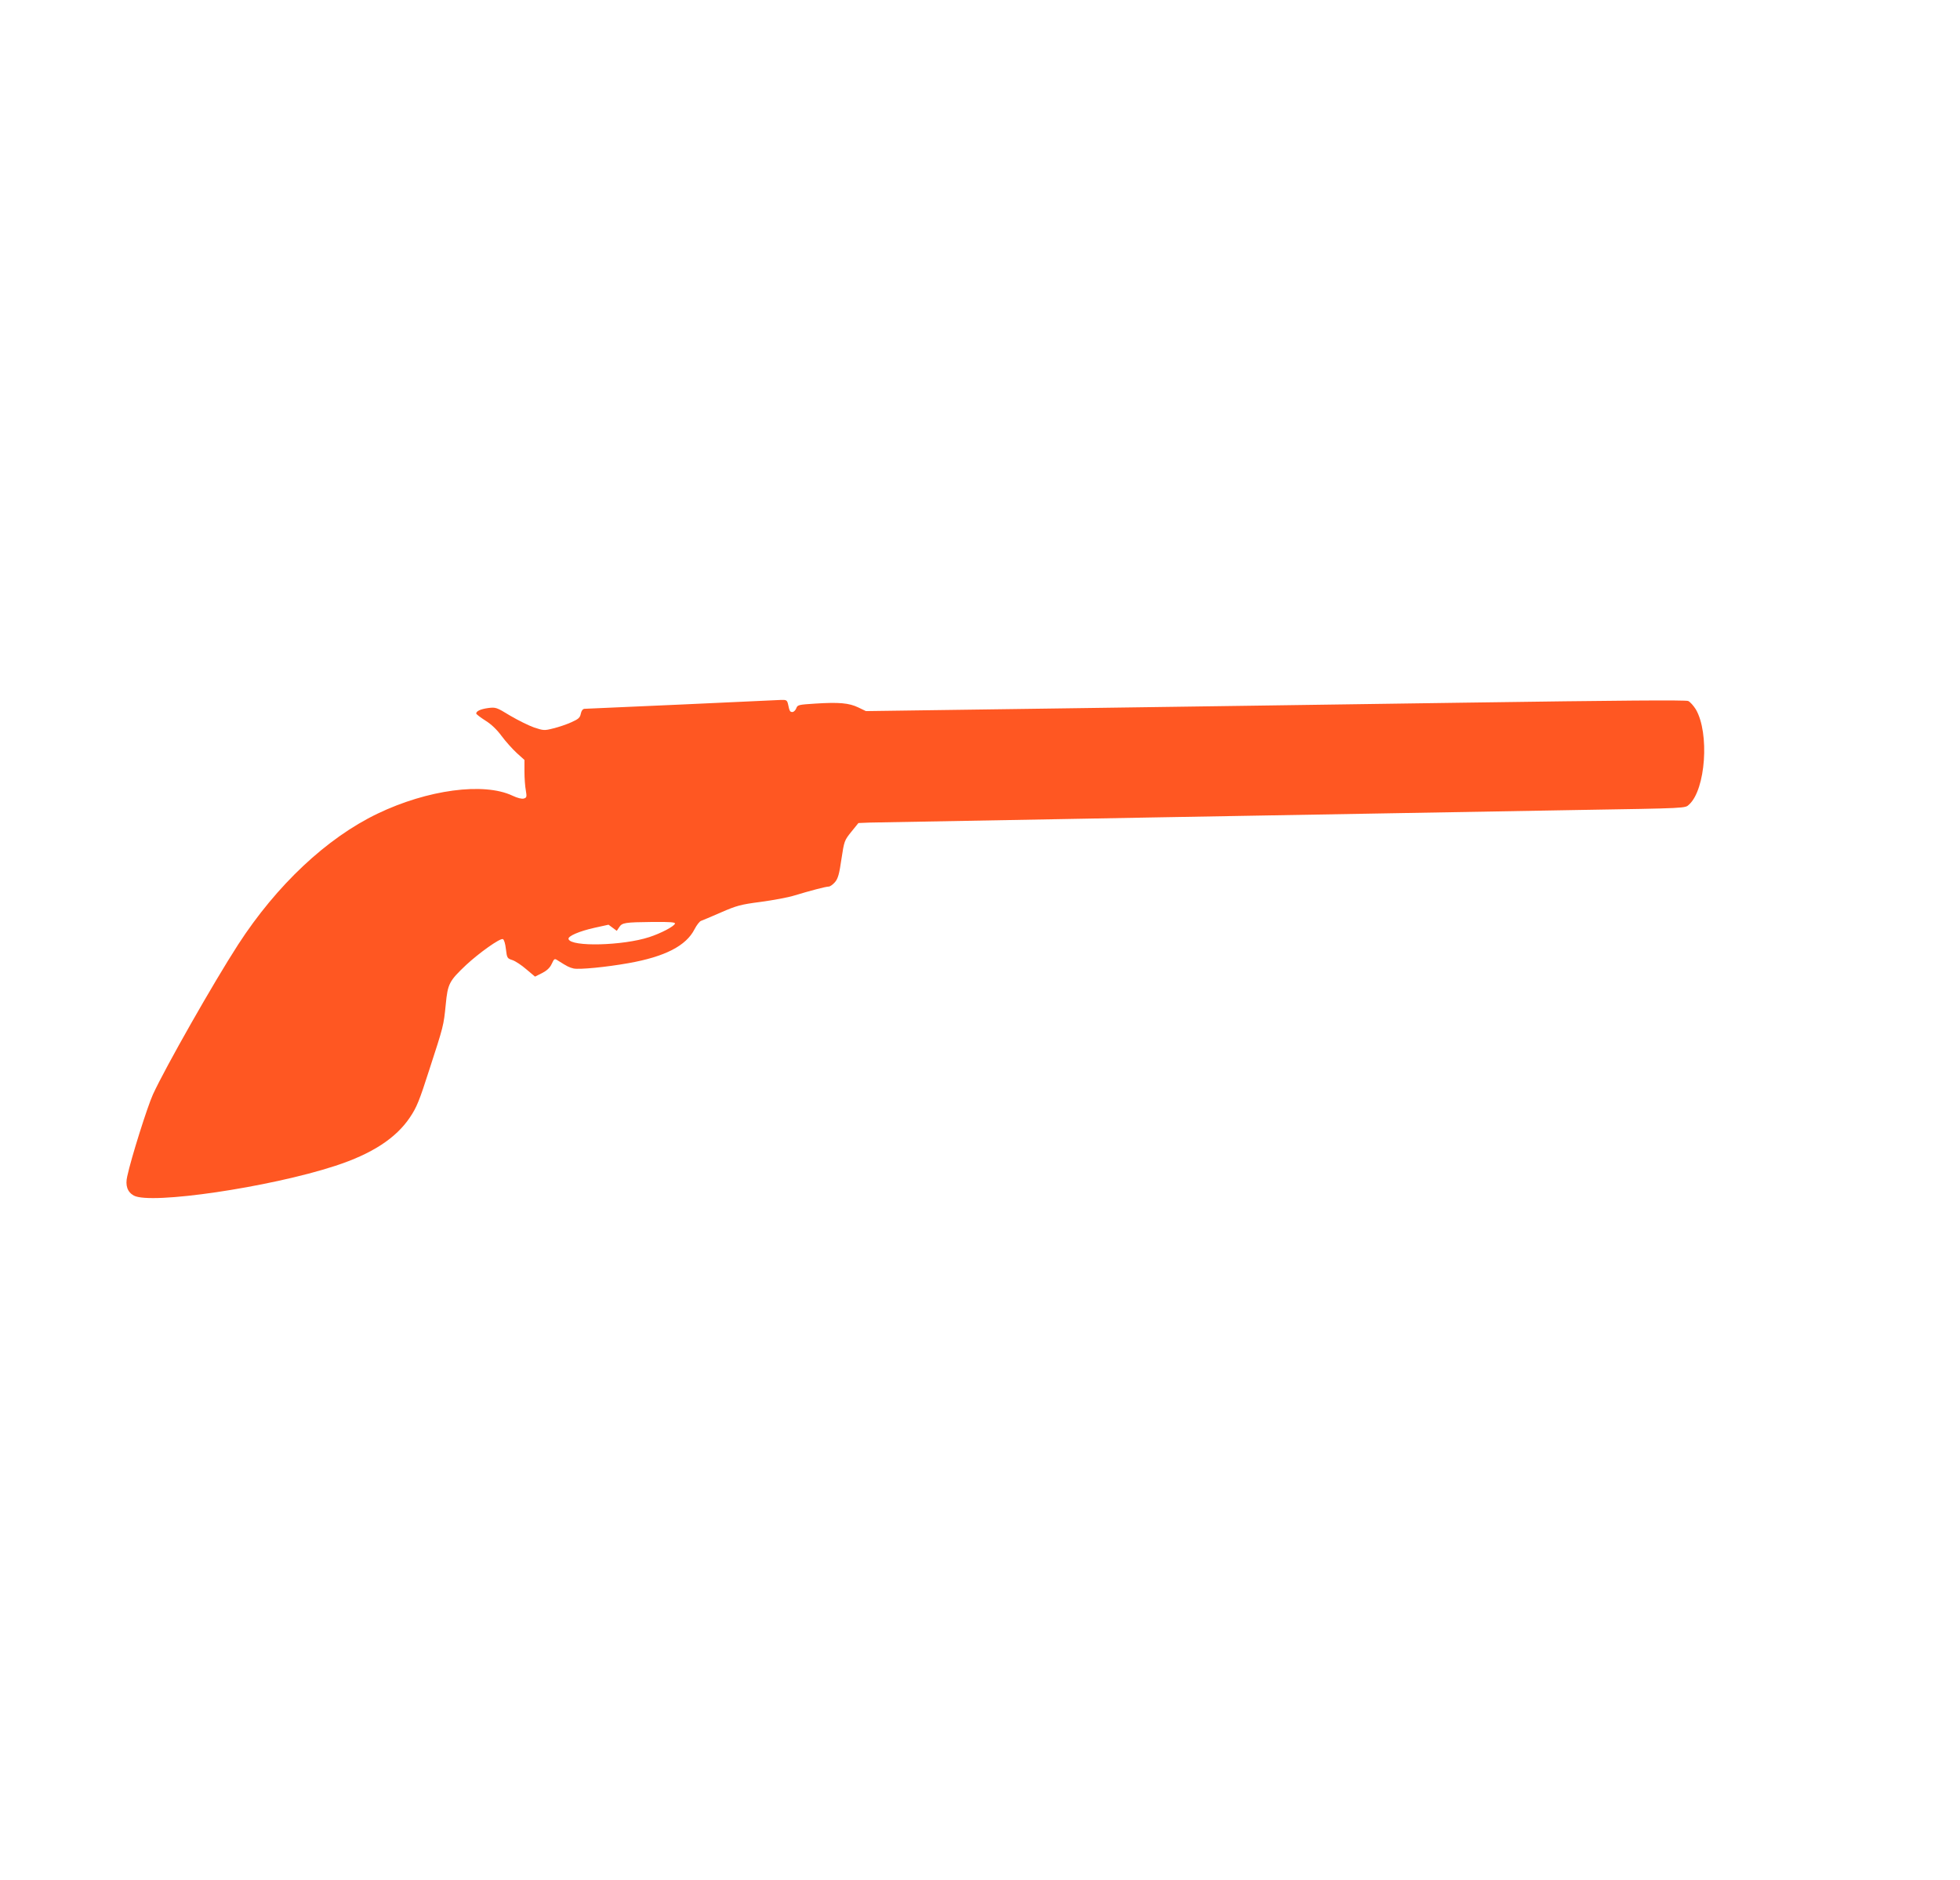
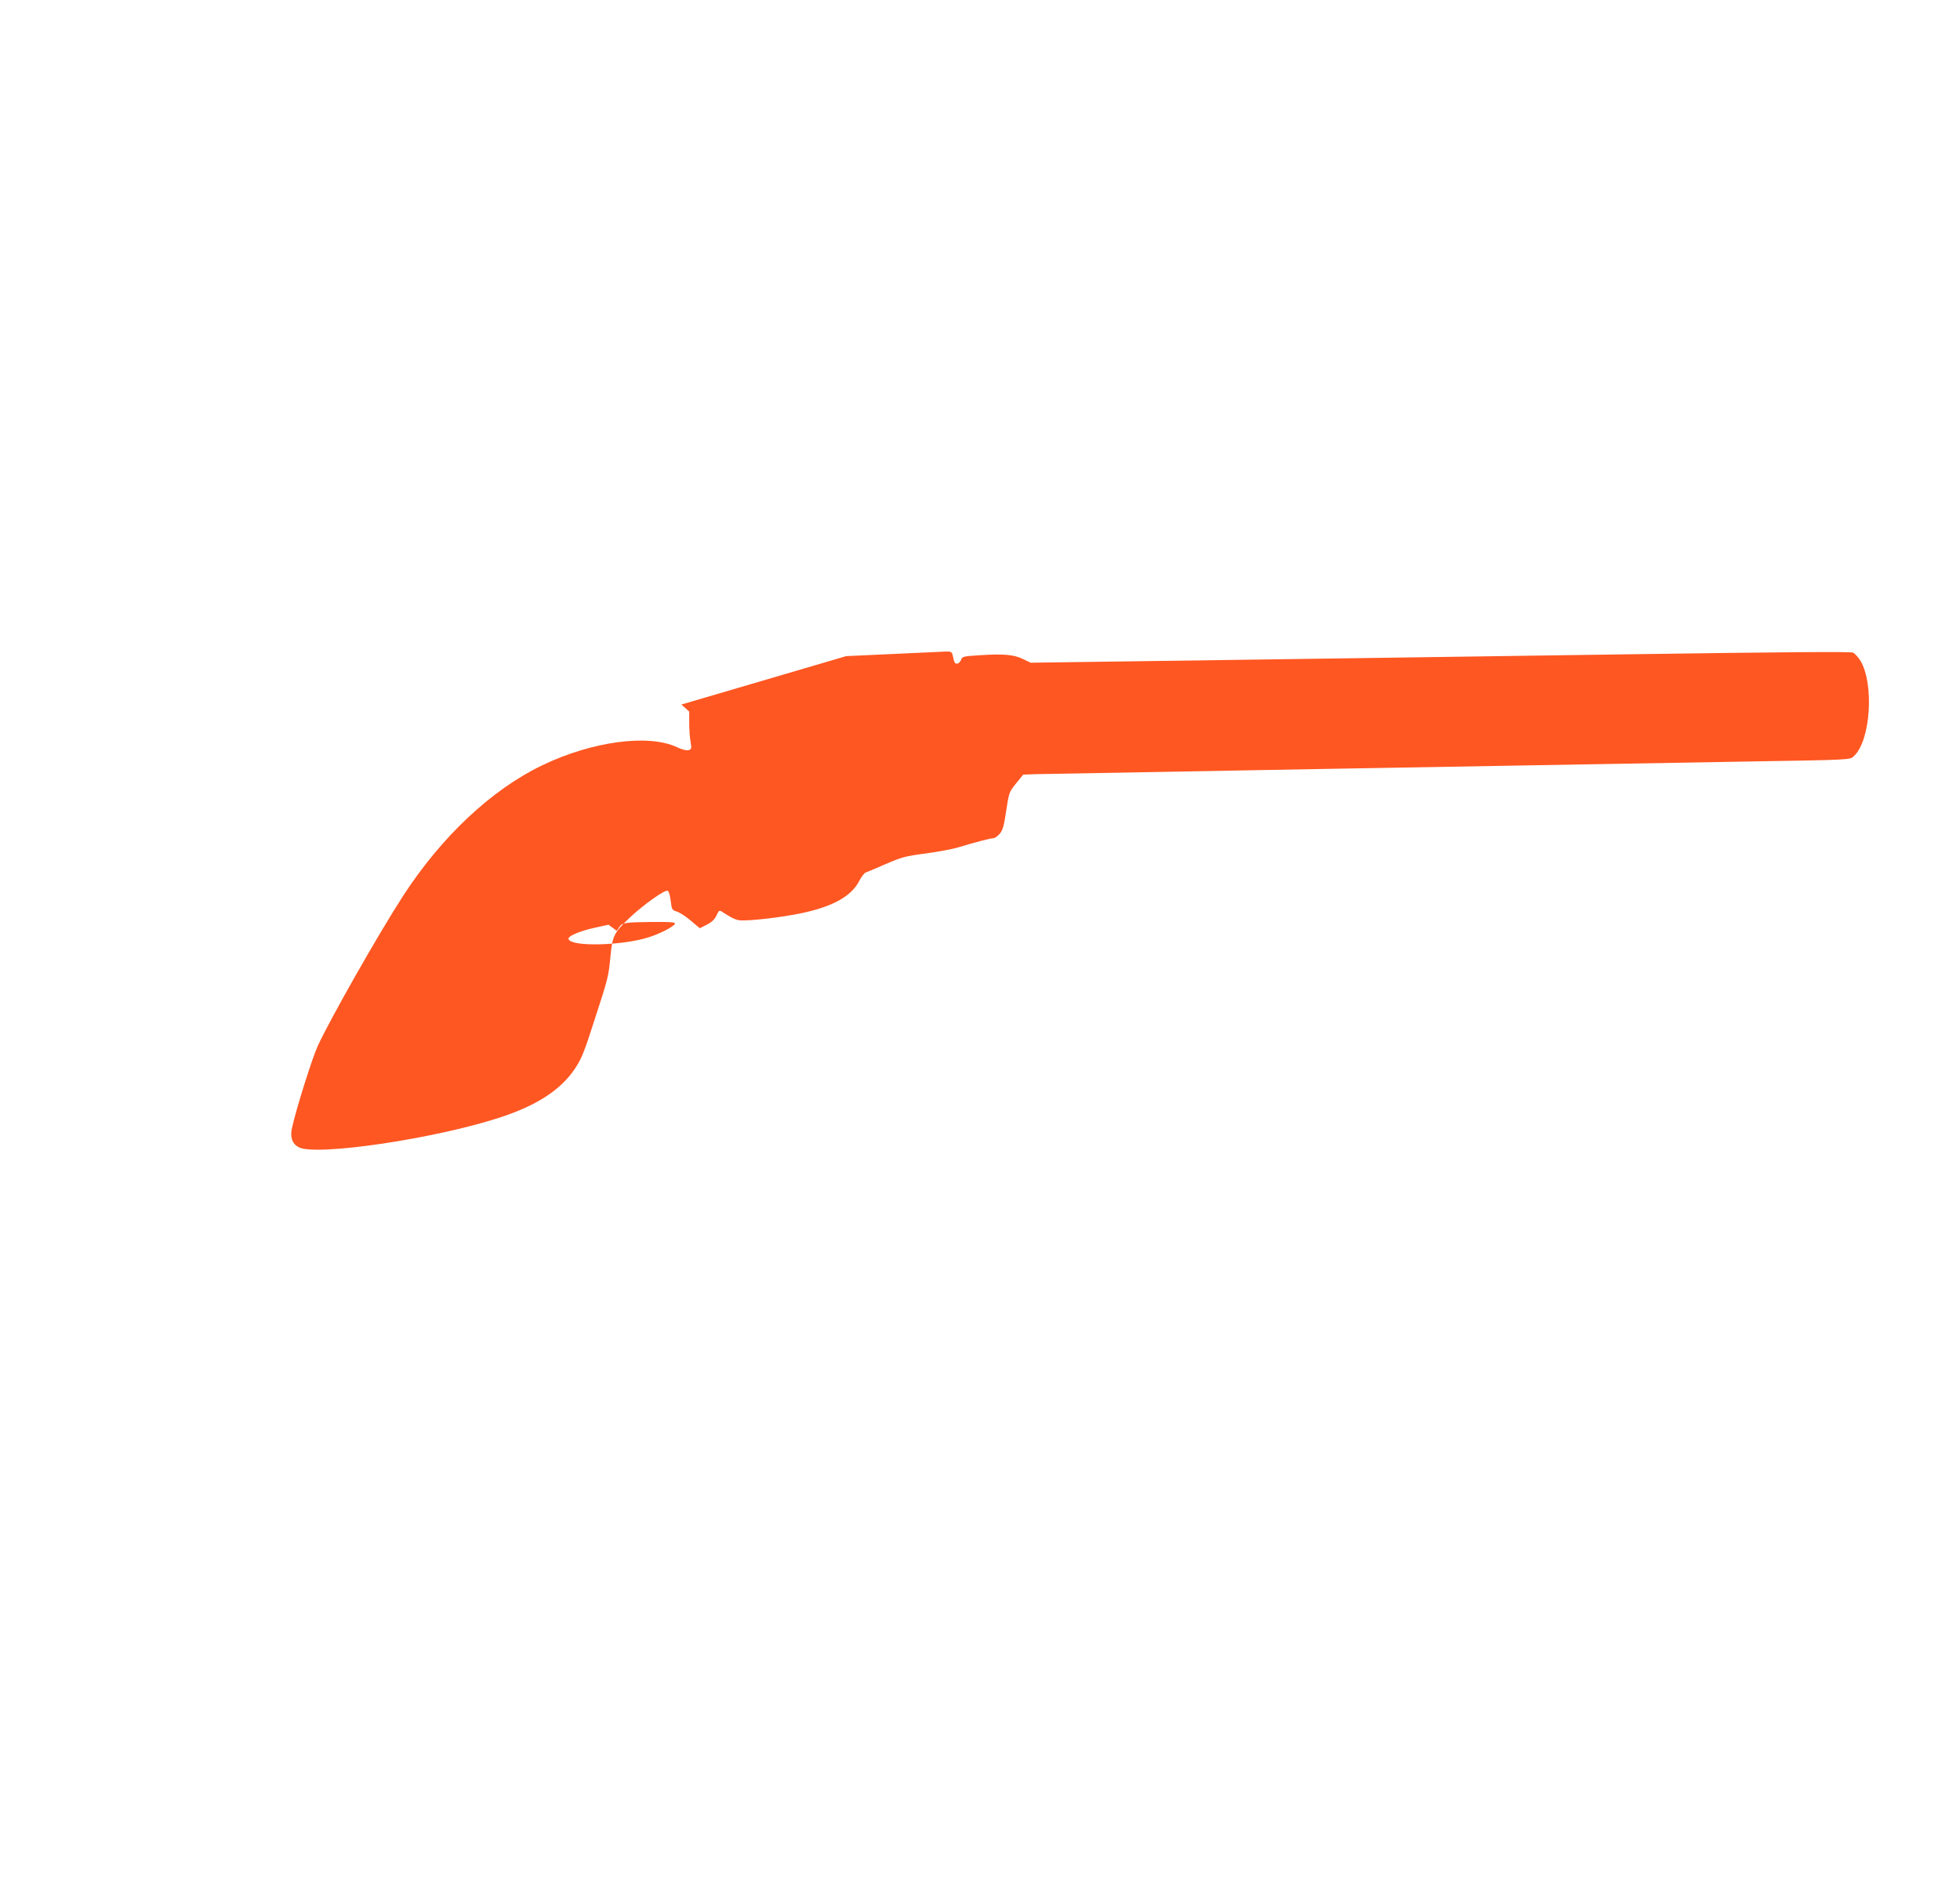
<svg xmlns="http://www.w3.org/2000/svg" version="1.0" width="1280pt" height="1228pt" viewBox="0 0 1280 1228" preserveAspectRatio="xMidYMid meet">
  <g transform="translate(0,1228) scale(0.1,-0.1)" fill="#ff5722" stroke="none">
-     <path d="M4450 7679 c-338 -15 -623 -28 -633 -28 -11 -1 -20 -12 -24 -32 -5 -26 -15 -35 -62 -56 -31 -14 -84 -32 -118 -40 -58 -15 -64 -14 -125 6 -34 12 -105 47 -156 77 -90 55 -94 56 -144 50 -50 -7 -78 -20 -78 -36 0 -4 27 -25 60 -46 39 -24 76 -60 106 -101 26 -35 70 -84 98 -110 l51 -46 0 -76 c0 -42 4 -97 9 -123 7 -42 6 -47 -13 -53 -13 -4 -41 3 -75 19 -187 88 -554 39 -881 -118 -331 -159 -658 -466 -910 -855 -161 -249 -474 -800 -556 -978 -36 -79 -142 -414 -168 -535 -14 -60 1 -103 43 -126 110 -60 887 54 1315 194 239 78 397 180 489 318 43 64 61 108 125 308 94 289 94 288 108 428 13 135 22 153 133 258 85 79 221 176 240 169 8 -3 16 -30 20 -66 7 -57 8 -60 42 -71 19 -6 60 -33 91 -60 l57 -48 46 23 c31 16 51 34 63 60 17 36 18 37 42 21 60 -38 72 -44 101 -51 39 -8 213 9 359 35 237 42 376 113 431 222 14 27 33 51 42 54 9 3 68 28 130 55 101 44 128 52 260 69 81 11 179 29 217 41 106 32 208 59 227 59 9 0 27 13 41 29 20 24 28 53 42 150 18 118 19 122 64 178 l47 58 74 3 c72 2 3375 61 4615 82 733 12 709 11 736 36 108 98 134 466 44 621 -15 24 -37 49 -50 55 -17 7 -436 4 -1467 -11 -794 -11 -1997 -29 -2673 -38 l-1230 -17 -50 24 c-60 29 -126 35 -281 25 -109 -7 -116 -8 -124 -31 -5 -13 -17 -24 -25 -24 -16 0 -19 5 -29 53 -6 24 -11 27 -44 26 -20 -1 -314 -14 -652 -30z m-42 -1431 c-6 -18 -91 -63 -168 -88 -171 -56 -511 -65 -527 -13 -7 19 71 52 170 74 l91 20 27 -20 27 -20 16 24 c19 29 35 32 219 34 115 1 148 -2 145 -11z" />
+     <path d="M4450 7679 l51 -46 0 -76 c0 -42 4 -97 9 -123 7 -42 6 -47 -13 -53 -13 -4 -41 3 -75 19 -187 88 -554 39 -881 -118 -331 -159 -658 -466 -910 -855 -161 -249 -474 -800 -556 -978 -36 -79 -142 -414 -168 -535 -14 -60 1 -103 43 -126 110 -60 887 54 1315 194 239 78 397 180 489 318 43 64 61 108 125 308 94 289 94 288 108 428 13 135 22 153 133 258 85 79 221 176 240 169 8 -3 16 -30 20 -66 7 -57 8 -60 42 -71 19 -6 60 -33 91 -60 l57 -48 46 23 c31 16 51 34 63 60 17 36 18 37 42 21 60 -38 72 -44 101 -51 39 -8 213 9 359 35 237 42 376 113 431 222 14 27 33 51 42 54 9 3 68 28 130 55 101 44 128 52 260 69 81 11 179 29 217 41 106 32 208 59 227 59 9 0 27 13 41 29 20 24 28 53 42 150 18 118 19 122 64 178 l47 58 74 3 c72 2 3375 61 4615 82 733 12 709 11 736 36 108 98 134 466 44 621 -15 24 -37 49 -50 55 -17 7 -436 4 -1467 -11 -794 -11 -1997 -29 -2673 -38 l-1230 -17 -50 24 c-60 29 -126 35 -281 25 -109 -7 -116 -8 -124 -31 -5 -13 -17 -24 -25 -24 -16 0 -19 5 -29 53 -6 24 -11 27 -44 26 -20 -1 -314 -14 -652 -30z m-42 -1431 c-6 -18 -91 -63 -168 -88 -171 -56 -511 -65 -527 -13 -7 19 71 52 170 74 l91 20 27 -20 27 -20 16 24 c19 29 35 32 219 34 115 1 148 -2 145 -11z" />
  </g>
</svg>